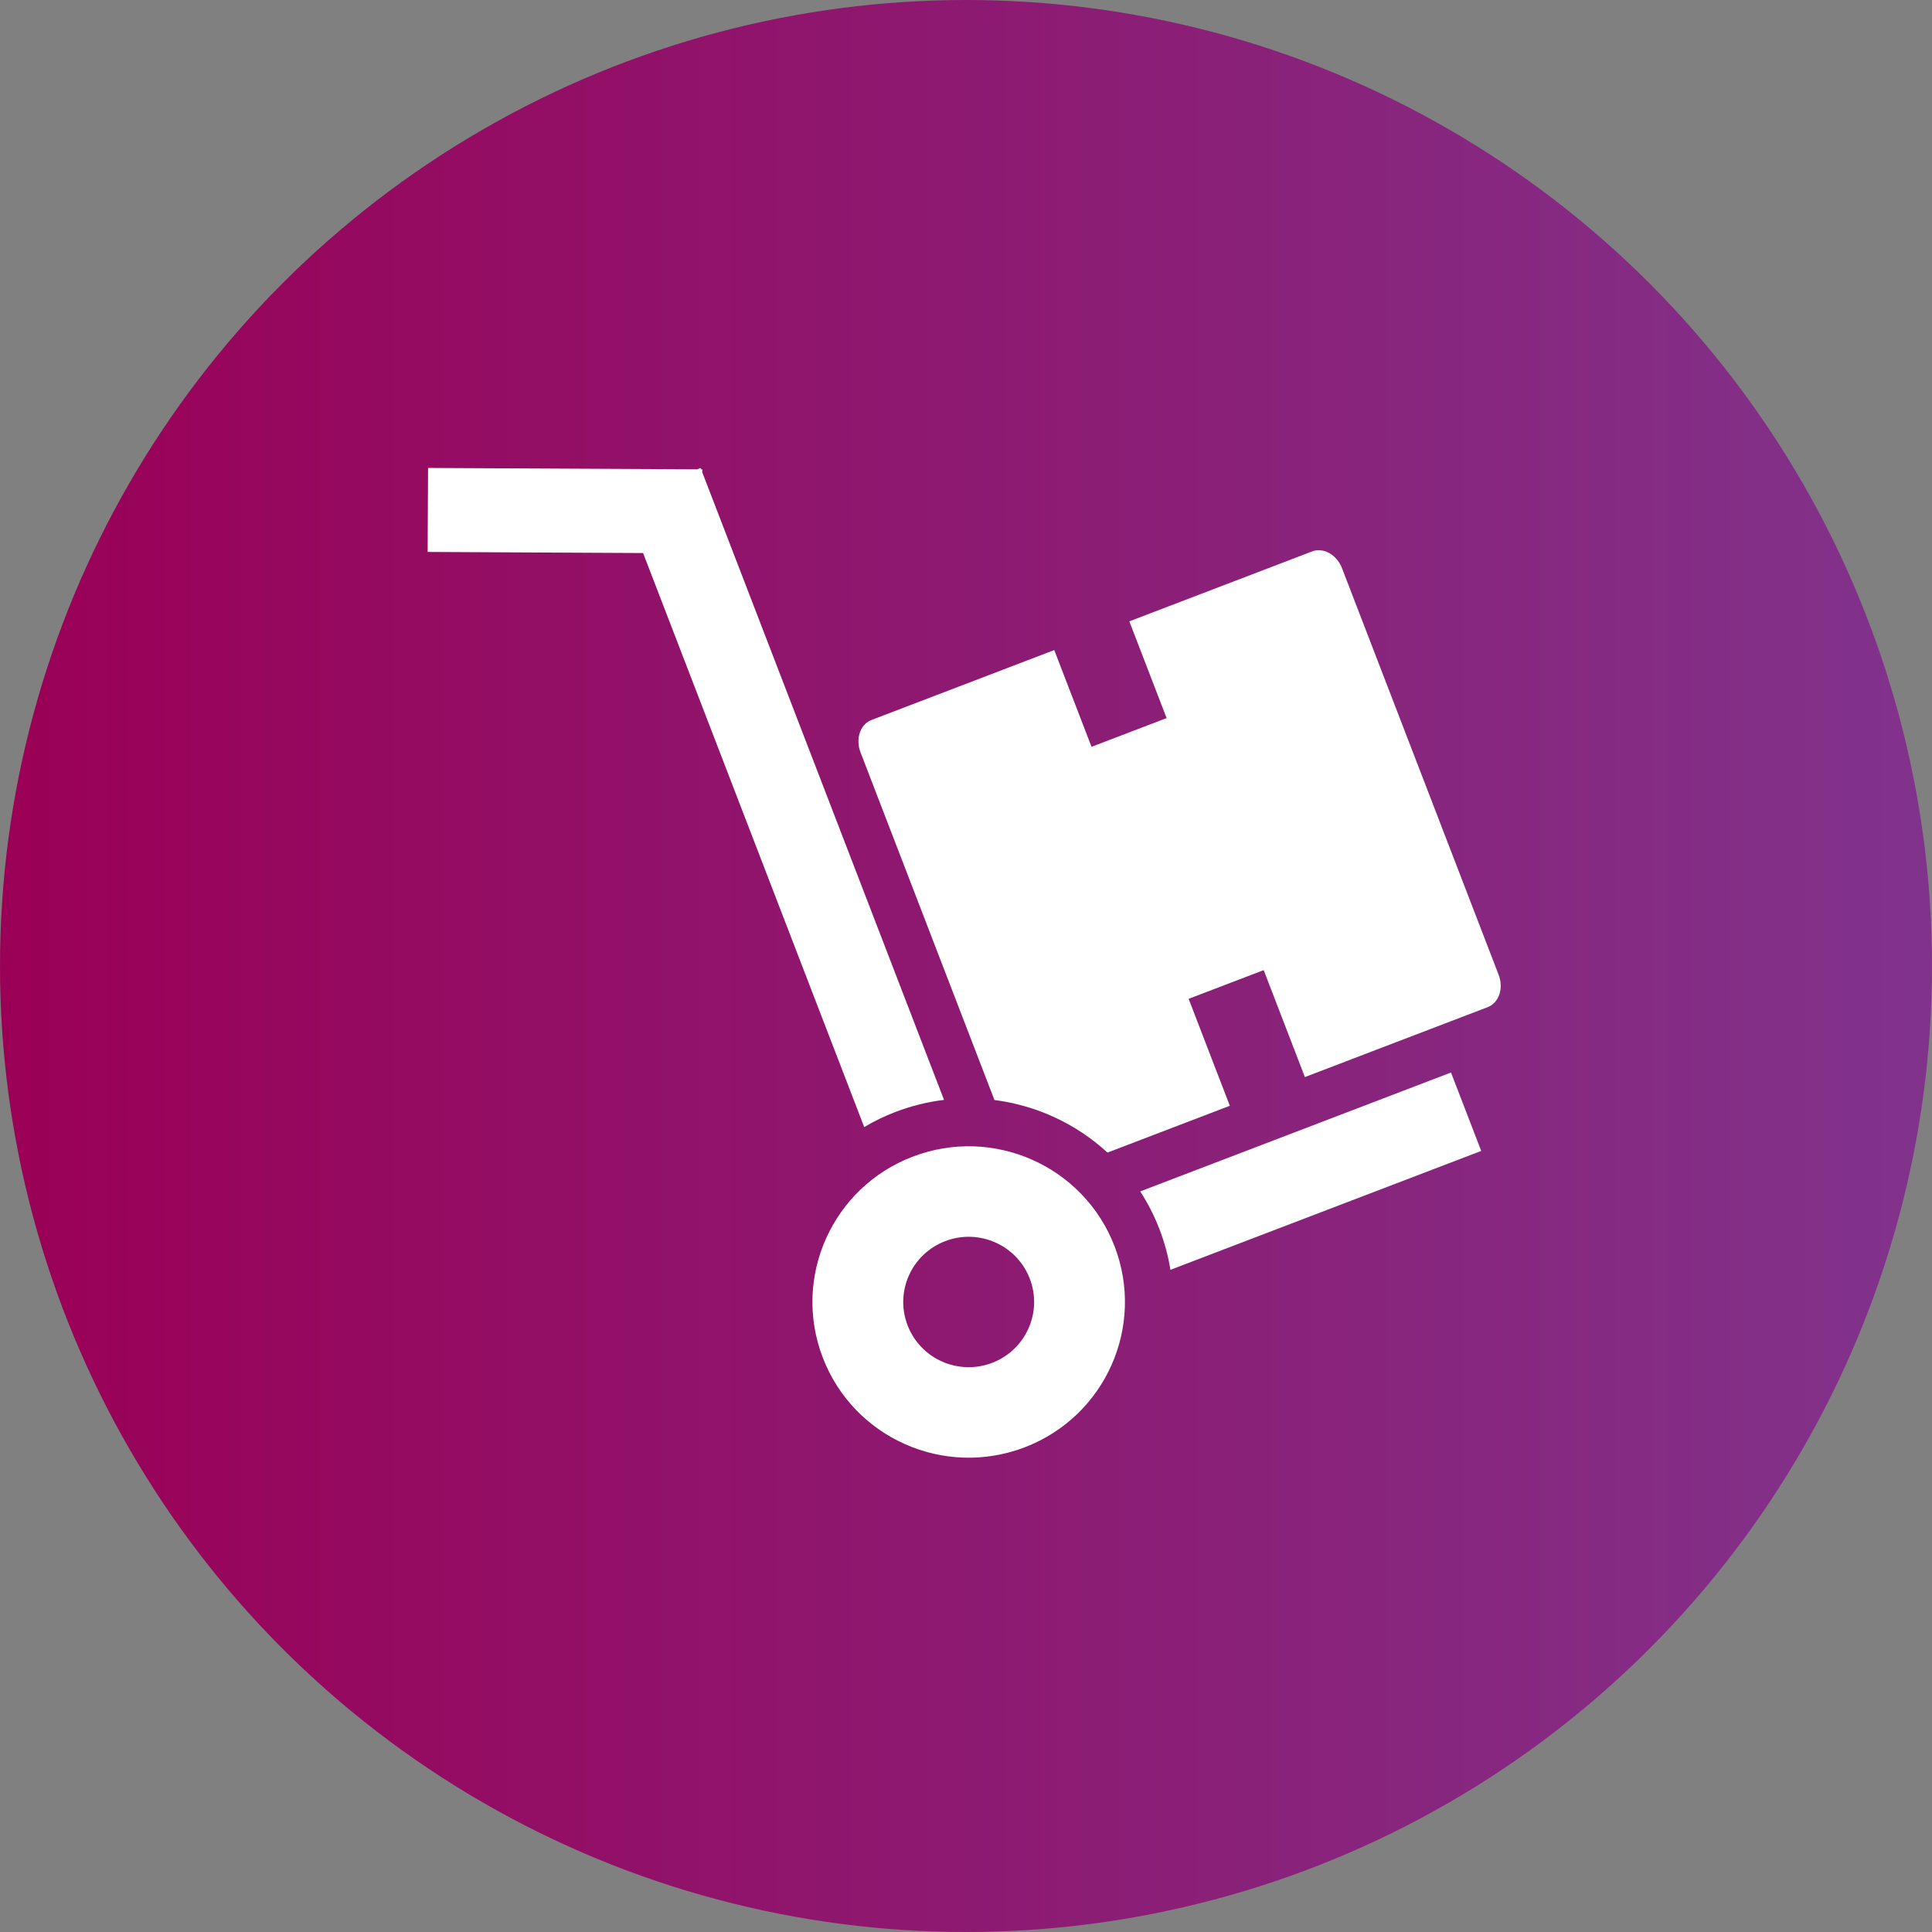
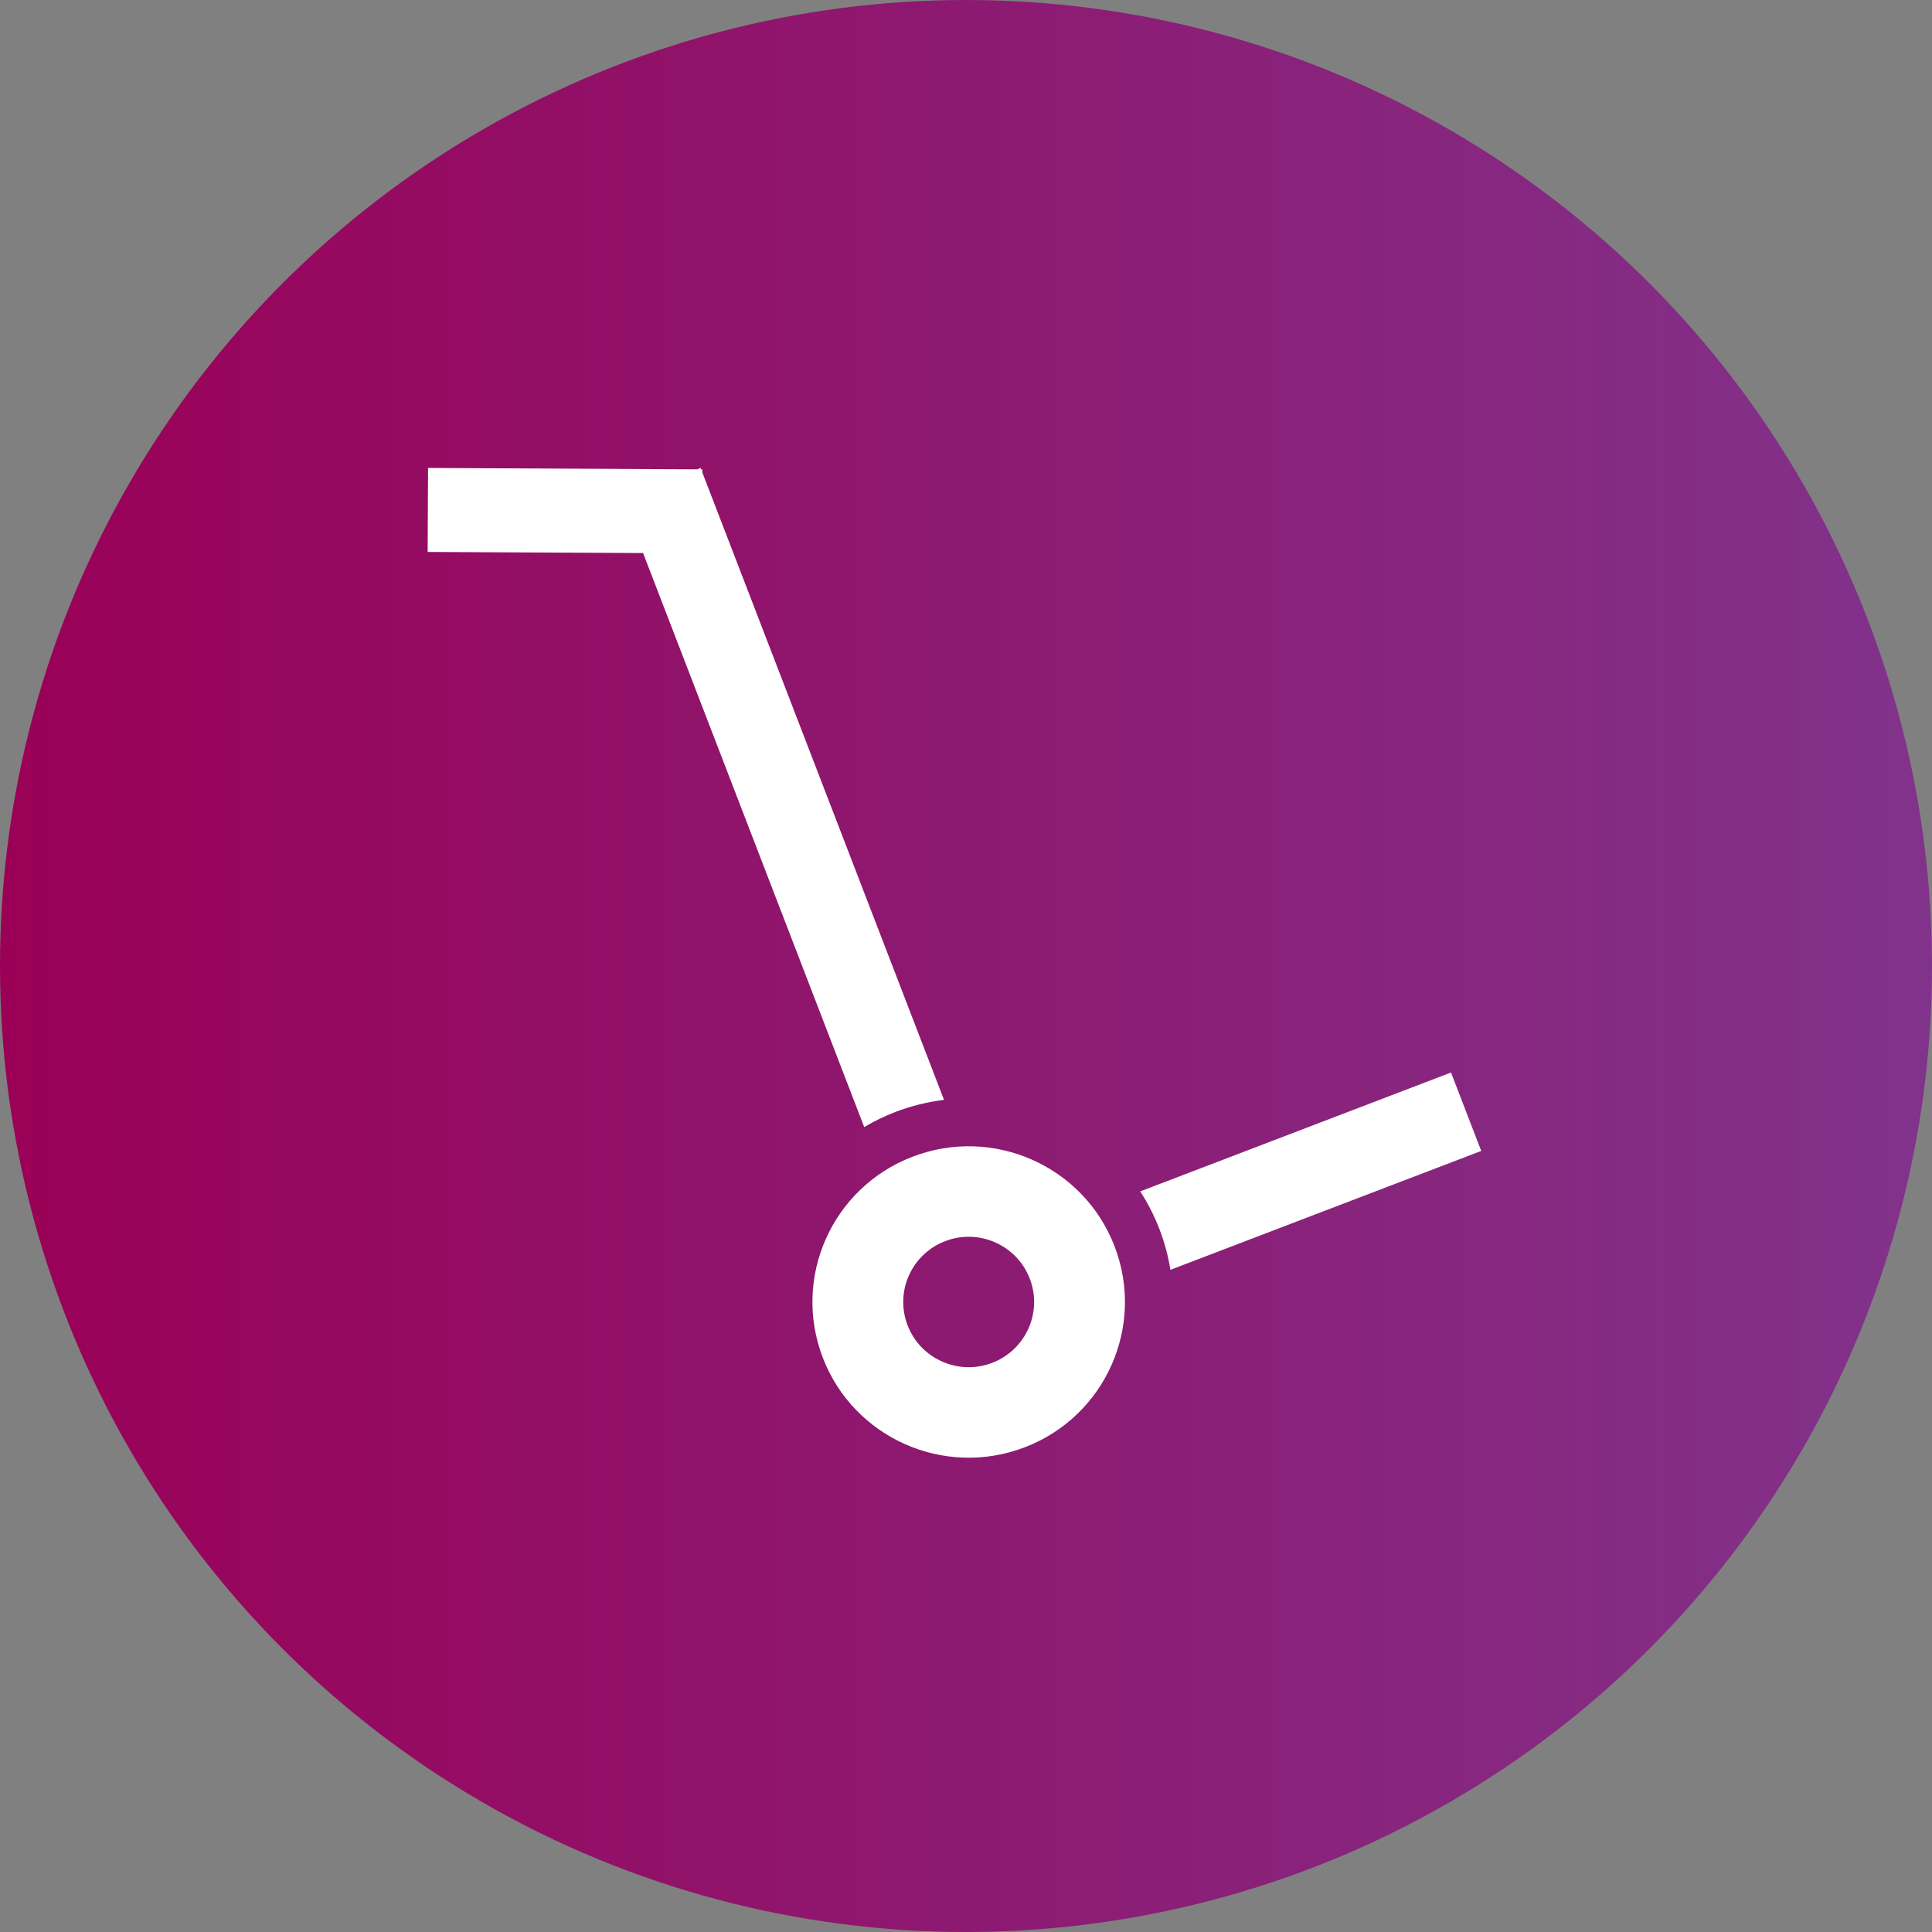
<svg xmlns="http://www.w3.org/2000/svg" width="256px" height="256px" viewBox="0 0 256 256" version="1.1">
  <rect x="0" y="0" width="256" height="256" fill="#808080" stroke="none" />
  <title>industrie_handel_beere</title>
  <defs>
    <linearGradient x1="0%" y1="50%" x2="100%" y2="50%" id="linearGradient-1">
      <stop stop-color="#9A0056" offset="0%" />
      <stop stop-color="#81338C" offset="100%" />
    </linearGradient>
  </defs>
  <g id="industrie_handel_beere" stroke="none" stroke-width="1" fill="none" fill-rule="evenodd">
    <circle id="Oval" fill="url(#linearGradient-1)" cx="128" cy="128" r="128" />
    <g id="Group" transform="translate(56, 62)" fill="#FFFFFF">
      <path d="M75.462,118.586 C70.992,120.295 65.978,118.07 64.261,113.615 C62.546,109.163 64.778,104.165 69.249,102.455 C73.718,100.746 78.733,102.971 80.45,107.424 C82.166,111.878 79.932,116.877 75.462,118.586 M91.68,103.127 C87.585,92.491 75.61,87.18 64.937,91.262 C54.264,95.344 48.932,107.275 53.03,117.912 C57.127,128.549 69.1,133.861 79.774,129.777 C90.447,125.695 95.779,113.765 91.68,103.127" id="Fill-4" />
      <path d="M97.627,100.854 C98.313,102.635 98.794,104.444 99.087,106.257 L140.268,90.504 L136.265,80.113 L95.086,95.866 C96.084,97.407 96.941,99.072 97.627,100.854" id="Fill-6" />
      <path d="M37.06,0.598 L37.062,0.191 L36.903,0.191 L36.833,0.007 L36.36,0.188 L0.72,0.006 L0.664,11.136 L29.212,11.281 L58.513,87.342 C59.815,86.573 61.193,85.896 62.654,85.337 C64.774,84.527 66.933,84.003 69.088,83.74 L37.06,0.598 Z" id="Fill-8" />
-       <path d="M142.575,67.16 L121.823,13.292 C121.129,11.491 119.355,10.495 117.857,11.068 L93.642,20.332 L98.581,33.15 L88.633,36.955 L83.694,24.137 L59.478,33.4 C57.981,33.973 57.33,35.896 58.024,37.697 L75.769,83.758 C81.351,84.469 86.603,86.908 90.746,90.723 L106.958,84.521 L101.499,70.349 L111.446,66.547 L116.904,80.717 L141.122,71.453 C142.619,70.881 143.27,68.959 142.575,67.16" id="Fill-10" />
    </g>
  </g>
</svg>